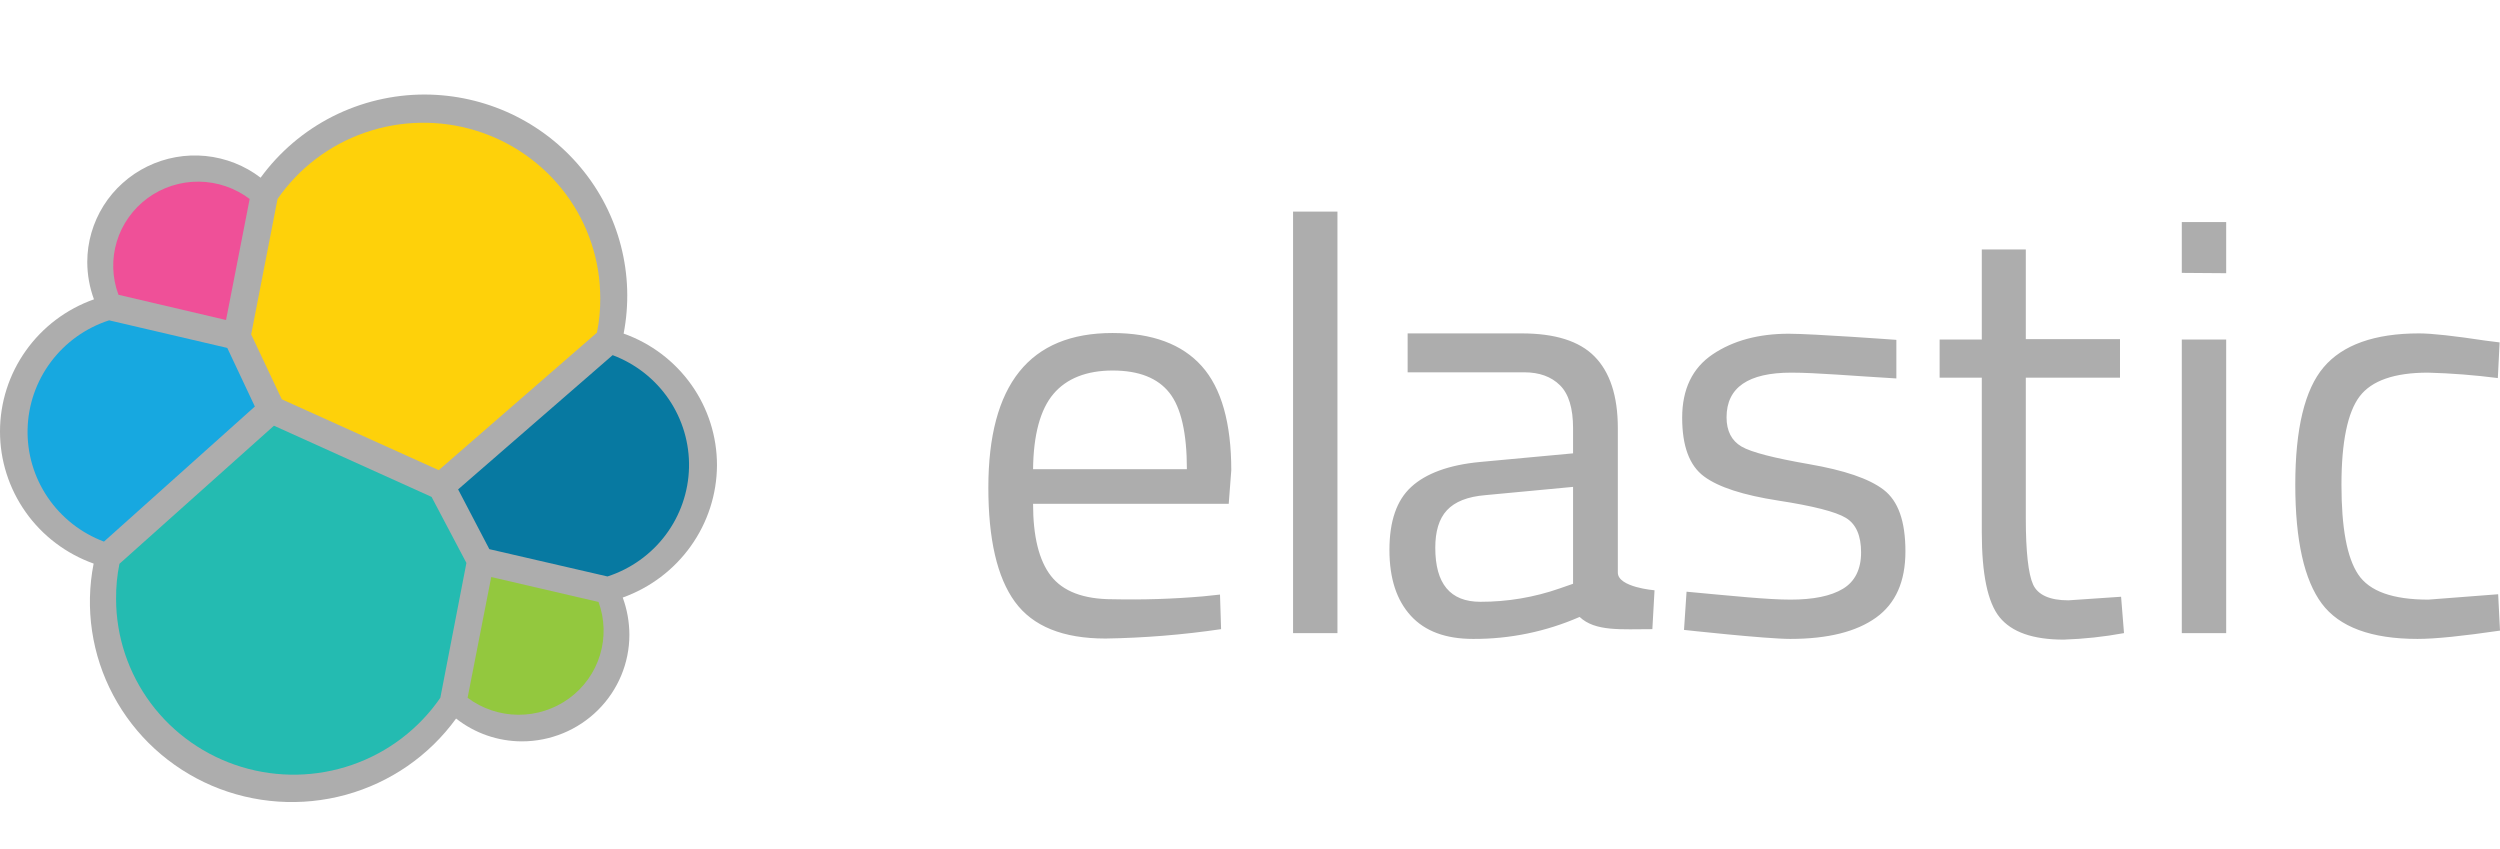
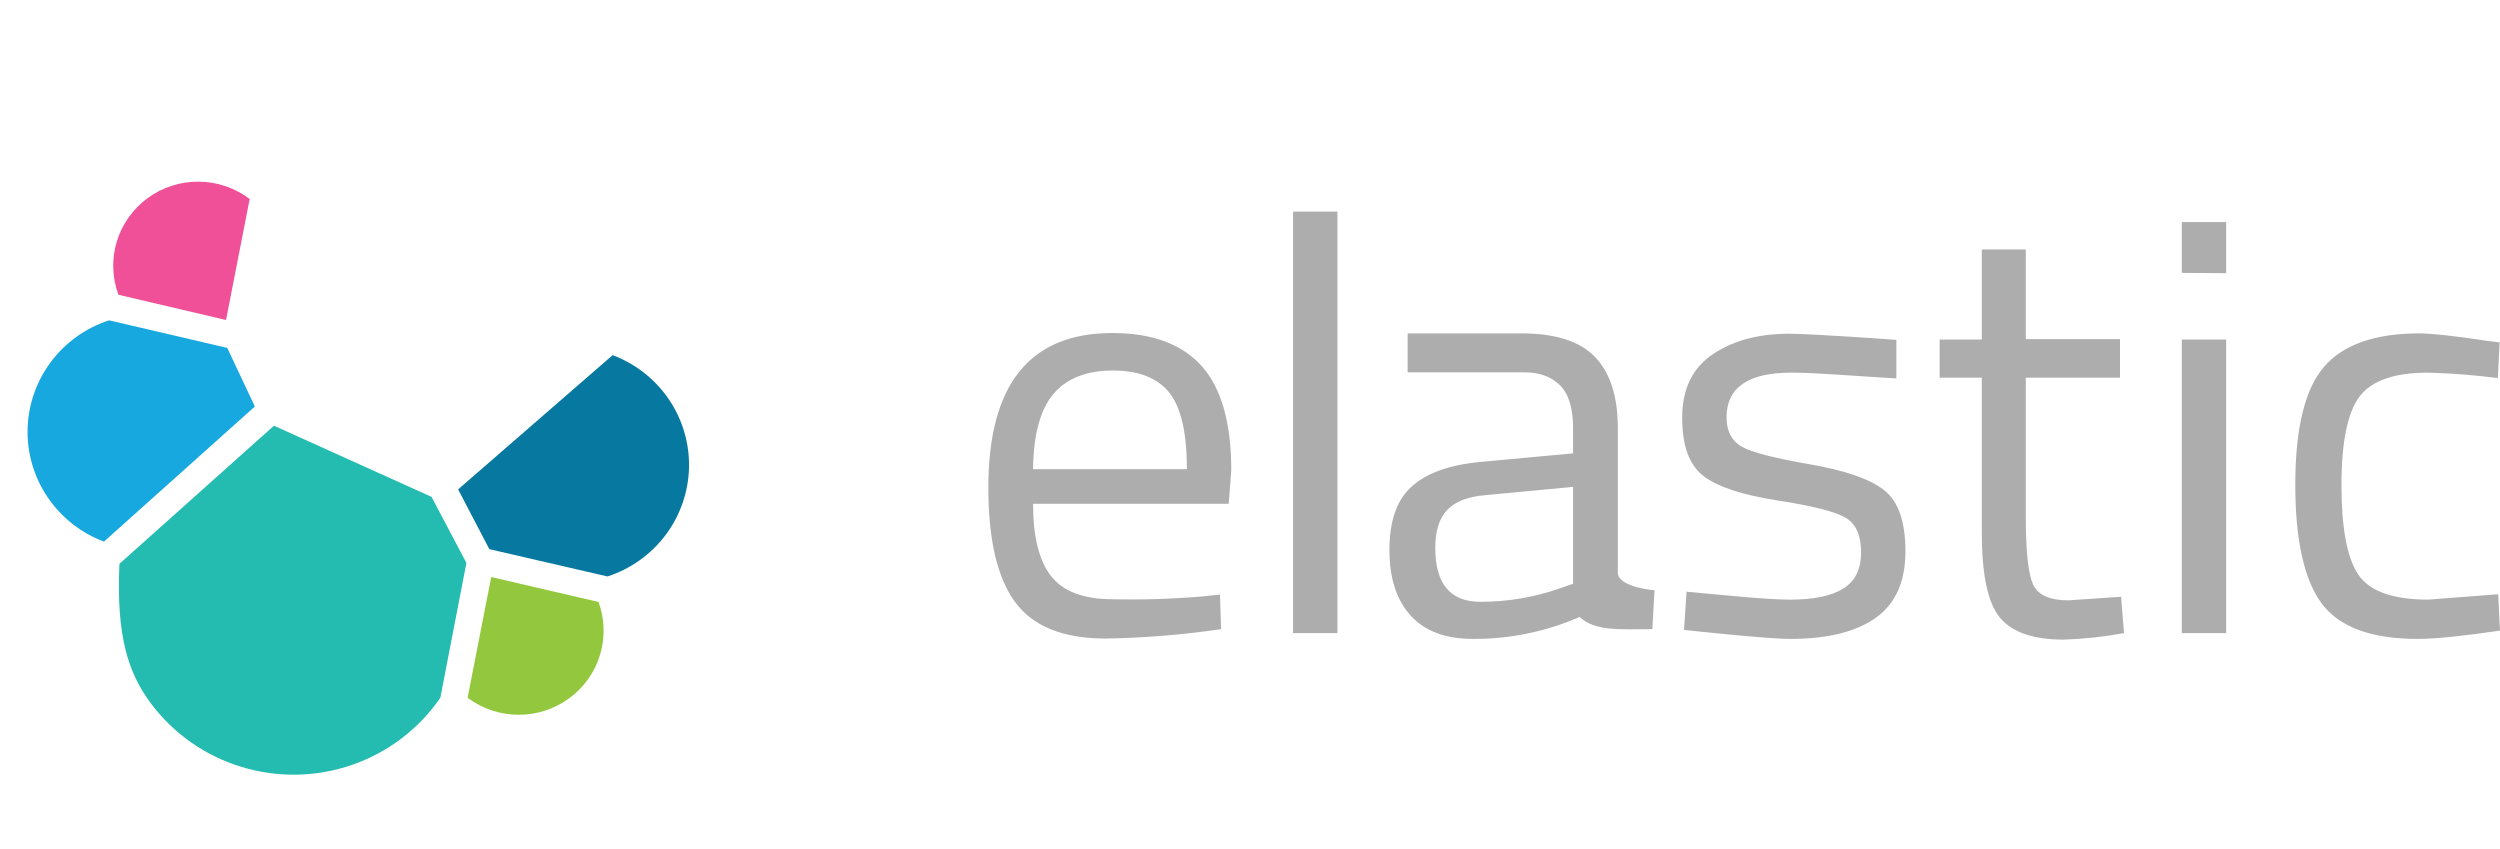
<svg xmlns="http://www.w3.org/2000/svg" width="53" height="18" viewBox="0 0 53 18" fill="none">
-   <path d="M15.2 9.866C15.201 9.255 15.012 8.658 14.658 8.158C14.303 7.658 13.802 7.278 13.221 7.072C13.34 6.456 13.321 5.821 13.164 5.214C13.008 4.606 12.718 4.04 12.315 3.557C11.913 3.073 11.408 2.683 10.836 2.414C10.264 2.146 9.64 2.006 9.007 2.004C8.327 2.003 7.657 2.163 7.051 2.469C6.446 2.776 5.923 3.221 5.525 3.767C5.188 3.509 4.784 3.35 4.36 3.307C3.936 3.265 3.508 3.341 3.125 3.528C2.743 3.714 2.42 4.003 2.195 4.361C1.97 4.72 1.85 5.134 1.85 5.556C1.851 5.826 1.899 6.093 1.992 6.346C1.409 6.552 0.905 6.932 0.549 7.433C0.192 7.934 0.001 8.532 1.94018e-06 9.145C-0.001 9.758 0.19 10.356 0.545 10.858C0.9 11.36 1.403 11.74 1.985 11.948C1.798 12.899 1.945 13.884 2.401 14.74C2.857 15.597 3.595 16.273 4.492 16.657C5.389 17.04 6.392 17.108 7.334 16.849C8.275 16.59 9.099 16.02 9.669 15.233C10.065 15.545 10.556 15.716 11.063 15.717C11.668 15.717 12.248 15.479 12.675 15.055C13.103 14.631 13.343 14.056 13.343 13.457C13.342 13.188 13.295 12.921 13.202 12.668C13.784 12.459 14.288 12.079 14.645 11.578C15.003 11.077 15.196 10.48 15.2 9.866Z" fill="#ADADAD" />
-   <path d="M5.974 8.465L9.301 9.967L12.655 7.052C12.704 6.811 12.728 6.565 12.725 6.319C12.726 5.526 12.47 4.753 11.995 4.114C11.52 3.475 10.851 3.003 10.086 2.768C9.321 2.534 8.501 2.548 7.744 2.809C6.988 3.07 6.336 3.564 5.884 4.219L5.325 7.09L5.974 8.465Z" fill="#FED10A" />
-   <path d="M2.532 11.953C2.482 12.199 2.459 12.448 2.461 12.698C2.462 13.495 2.721 14.271 3.199 14.912C3.677 15.552 4.35 16.024 5.118 16.258C5.887 16.493 6.711 16.477 7.47 16.213C8.229 15.949 8.882 15.451 9.335 14.793L9.888 11.934L9.149 10.534L5.808 9.025L2.532 11.953Z" fill="#24BBB1" />
+   <path d="M2.532 11.953C2.462 13.495 2.721 14.271 3.199 14.912C3.677 15.552 4.35 16.024 5.118 16.258C5.887 16.493 6.711 16.477 7.47 16.213C8.229 15.949 8.882 15.451 9.335 14.793L9.888 11.934L9.149 10.534L5.808 9.025L2.532 11.953Z" fill="#24BBB1" />
  <path d="M2.511 6.249L4.792 6.784L5.293 4.218C4.983 3.984 4.606 3.855 4.216 3.851C3.826 3.848 3.446 3.969 3.132 4.198C2.819 4.428 2.588 4.751 2.476 5.121C2.364 5.491 2.377 5.887 2.511 6.249Z" fill="#EF5098" />
  <path d="M2.313 6.791C1.819 6.951 1.388 7.259 1.079 7.672C0.769 8.086 0.597 8.584 0.585 9.098C0.573 9.613 0.722 10.118 1.012 10.545C1.302 10.972 1.718 11.3 2.204 11.482L5.403 8.618L4.818 7.376L2.313 6.791Z" fill="#17A8E0" />
  <path d="M9.913 14.793C10.223 15.025 10.6 15.151 10.988 15.153C11.376 15.155 11.754 15.033 12.066 14.805C12.379 14.576 12.608 14.254 12.72 13.886C12.832 13.518 12.821 13.123 12.689 12.762L10.414 12.233L9.913 14.793Z" fill="#93C83E" />
  <path d="M10.374 11.642L12.879 12.221C13.373 12.06 13.804 11.752 14.113 11.339C14.422 10.926 14.595 10.428 14.607 9.913C14.619 9.399 14.47 8.893 14.18 8.466C13.89 8.039 13.474 7.712 12.988 7.529L9.712 10.375L10.374 11.642Z" fill="#0779A1" />
  <path d="M25.502 12.643L25.864 12.605L25.887 13.338C25.075 13.458 24.256 13.524 23.436 13.537C22.534 13.537 21.894 13.277 21.516 12.758C21.138 12.239 20.953 11.429 20.953 10.337C20.953 8.152 21.829 7.06 23.582 7.06C24.43 7.06 25.062 7.297 25.478 7.763C25.895 8.229 26.103 8.97 26.103 9.97L26.049 10.681H21.901C21.901 11.368 22.025 11.88 22.279 12.208C22.534 12.536 22.965 12.704 23.59 12.704C24.228 12.718 24.866 12.698 25.502 12.643ZM25.162 9.947C25.162 9.183 25.039 8.641 24.792 8.328C24.546 8.015 24.145 7.855 23.59 7.855C23.035 7.855 22.611 8.023 22.333 8.351C22.055 8.679 21.909 9.214 21.901 9.947H25.162ZM27.413 13.422V4.486H28.354V13.422H27.413ZM34.298 9.077V12.139C34.298 12.452 35.076 12.514 35.076 12.514L35.03 13.338C34.367 13.338 33.82 13.392 33.488 13.079C32.777 13.39 32.007 13.549 31.229 13.545C30.651 13.545 30.212 13.384 29.911 13.056C29.61 12.727 29.456 12.269 29.456 11.658C29.456 11.047 29.61 10.604 29.919 10.322C30.227 10.039 30.713 9.856 31.376 9.794L33.349 9.611V9.077C33.349 8.656 33.257 8.351 33.072 8.168C32.887 7.984 32.632 7.893 32.316 7.893H29.842V7.068H32.255C32.964 7.068 33.48 7.228 33.804 7.557C34.128 7.885 34.298 8.389 34.298 9.077ZM30.428 11.612C30.428 12.376 30.744 12.758 31.384 12.758C31.956 12.759 32.524 12.664 33.064 12.475L33.349 12.376V10.322L31.491 10.497C31.114 10.528 30.844 10.635 30.674 10.818C30.505 11.001 30.428 11.269 30.428 11.612ZM37.975 7.9C37.065 7.9 36.603 8.213 36.603 8.847C36.603 9.138 36.711 9.344 36.919 9.466C37.127 9.588 37.605 9.71 38.352 9.84C39.1 9.97 39.624 10.146 39.933 10.383C40.241 10.619 40.395 11.047 40.395 11.689C40.395 12.33 40.187 12.796 39.771 13.094C39.355 13.392 38.753 13.545 37.952 13.545C37.435 13.545 35.701 13.354 35.701 13.354L35.755 12.544C36.749 12.636 37.474 12.712 37.959 12.712C38.445 12.712 38.815 12.636 39.069 12.483C39.324 12.33 39.455 12.07 39.455 11.711C39.455 11.353 39.347 11.108 39.131 10.978C38.915 10.848 38.437 10.726 37.697 10.612C36.957 10.497 36.433 10.329 36.125 10.1C35.816 9.871 35.662 9.458 35.662 8.855C35.662 8.252 35.878 7.801 36.31 7.511C36.741 7.221 37.281 7.075 37.921 7.075C38.43 7.075 40.203 7.205 40.203 7.205V8.023C39.27 7.969 38.507 7.9 37.975 7.9ZM44.944 8.007H42.947V10.986C42.947 11.696 43.001 12.17 43.101 12.391C43.202 12.613 43.456 12.727 43.849 12.727L44.967 12.651L45.029 13.422C44.606 13.5 44.178 13.546 43.749 13.56C43.094 13.56 42.647 13.399 42.392 13.086C42.138 12.773 42.014 12.17 42.014 11.284V8.007H41.12V7.198H42.014V5.288H42.947V7.19H44.944V8.007ZM46.254 5.785V4.708H47.195V5.792L46.254 5.785ZM46.254 13.422V7.198H47.195V13.422H46.254ZM51.281 7.068C51.558 7.068 52.029 7.121 52.691 7.221L52.992 7.259L52.954 8.015C52.462 7.952 51.968 7.913 51.473 7.9C50.764 7.9 50.279 8.068 50.024 8.404C49.77 8.74 49.639 9.367 49.639 10.276C49.639 11.184 49.754 11.819 49.993 12.177C50.232 12.536 50.726 12.712 51.481 12.712L52.961 12.598L53 13.369C52.221 13.483 51.635 13.545 51.25 13.545C50.271 13.545 49.592 13.293 49.222 12.796C48.852 12.3 48.66 11.46 48.66 10.276C48.66 9.092 48.86 8.259 49.261 7.786C49.662 7.312 50.34 7.068 51.281 7.068Z" fill="#ADADAD" />
</svg>